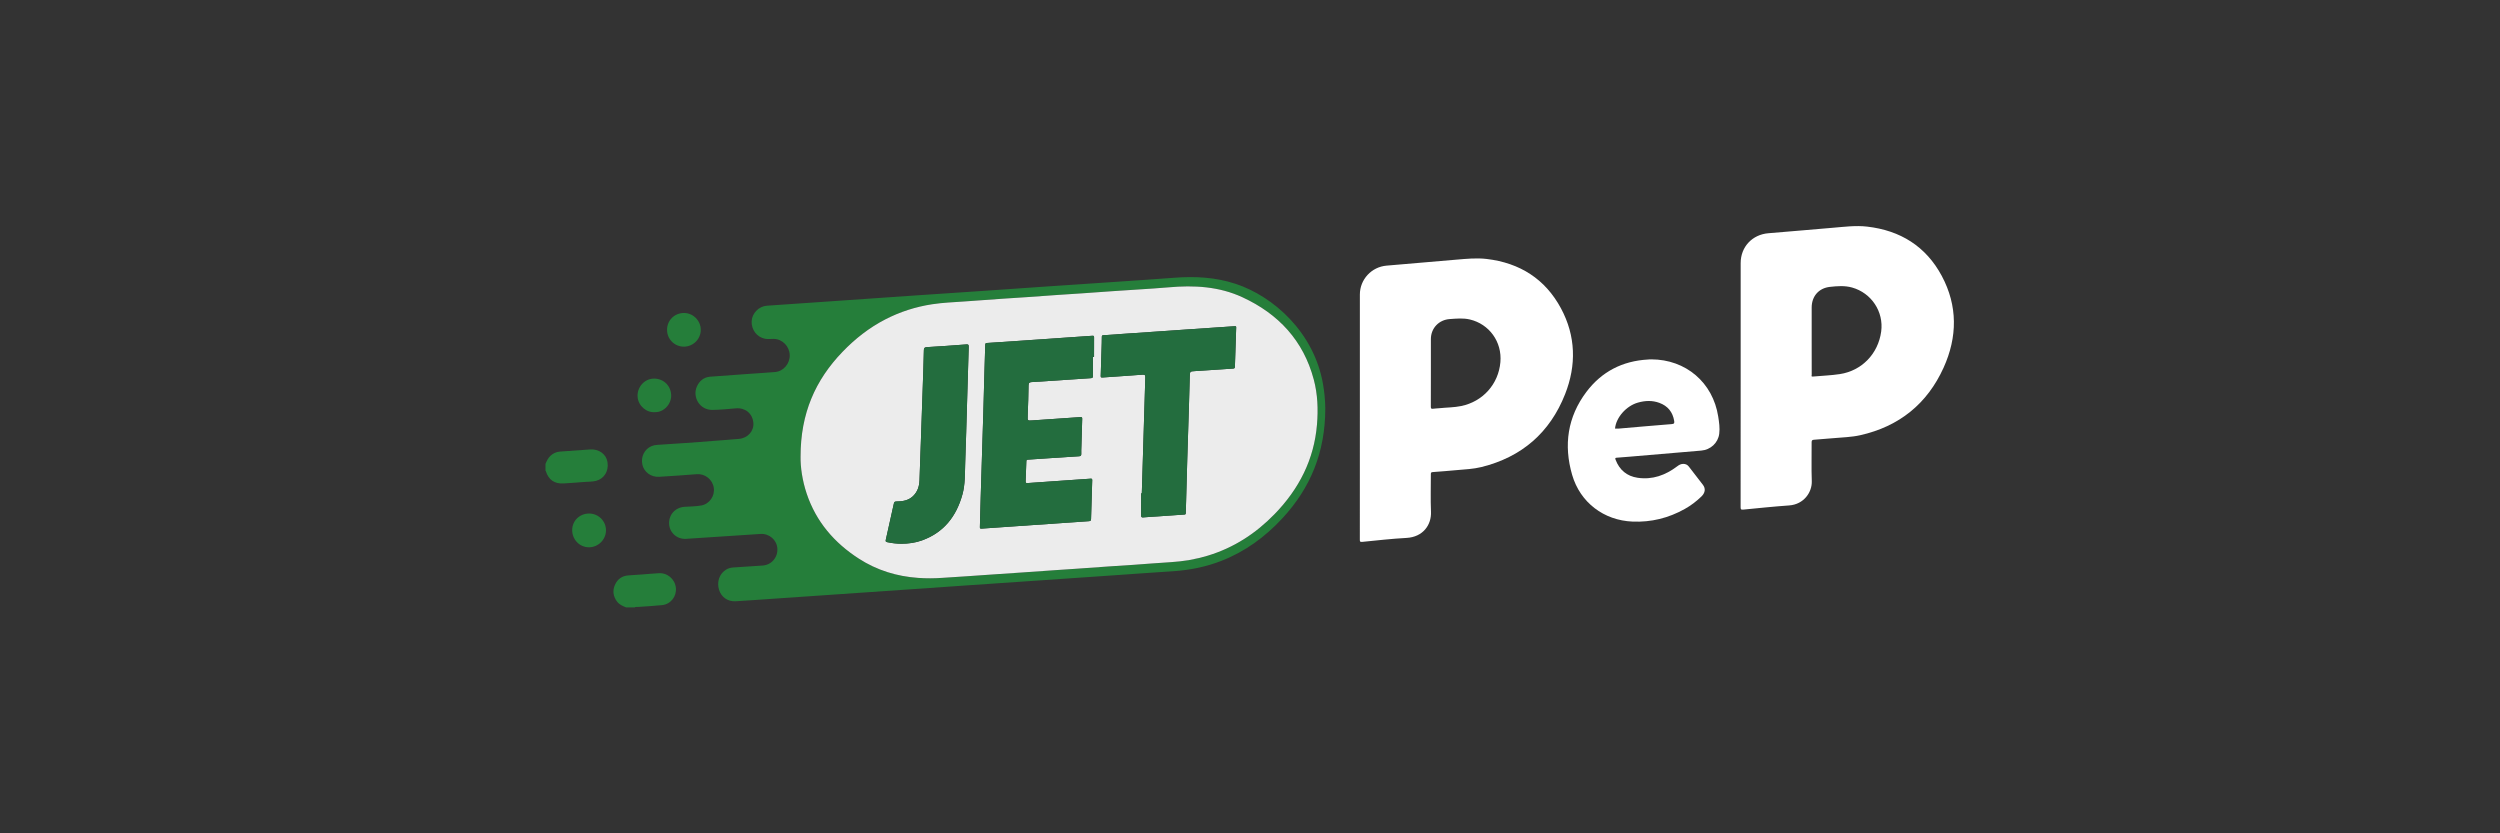
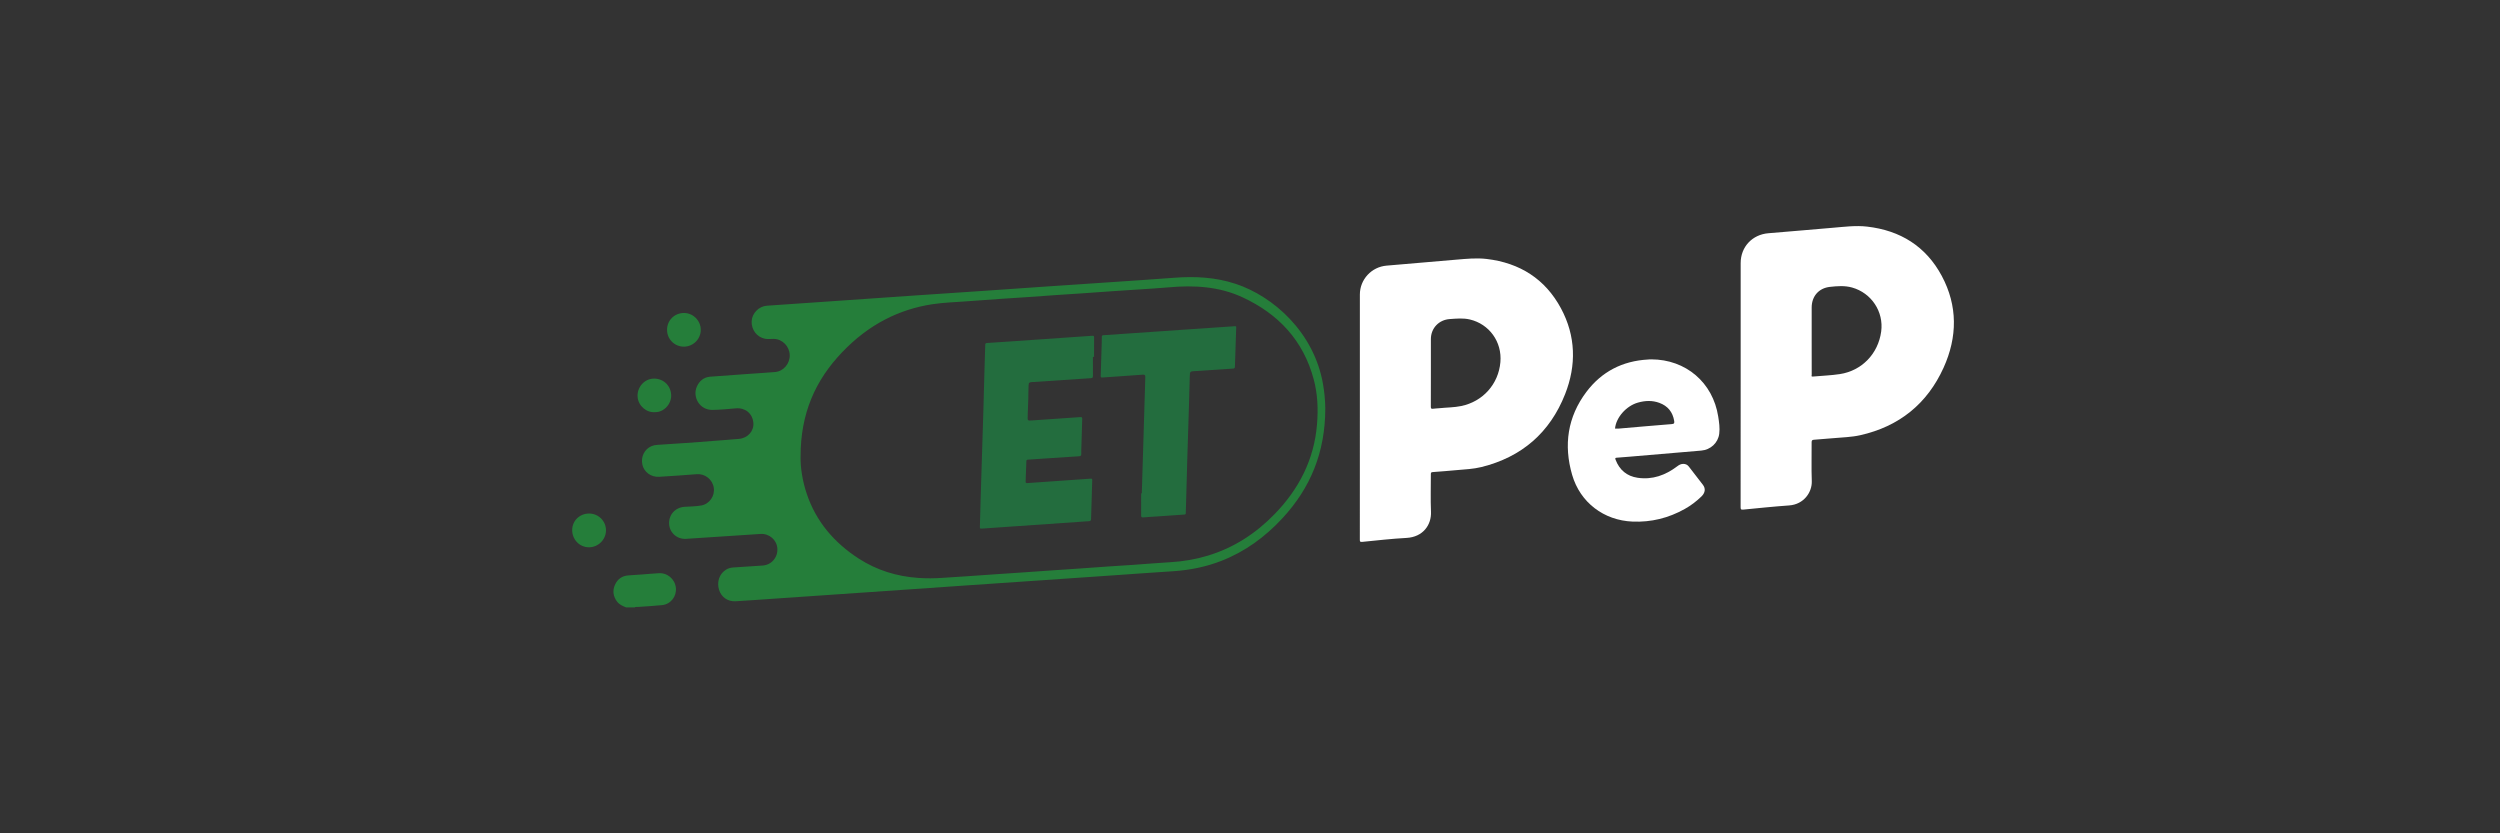
<svg xmlns="http://www.w3.org/2000/svg" xmlns:ns1="http://sodipodi.sourceforge.net/DTD/sodipodi-0.dtd" xmlns:ns2="http://www.inkscape.org/namespaces/inkscape" version="1.1" id="svg2" xml:space="preserve" width="533.333" height="177.773" viewBox="0 0 533.333 177.773" ns1:docname="Jet Peppara_Betbaba-Deposit-Logo-Master-File_[P]-А.eps">
  <rect x="0" y="0" width="533.333" height="177.773" fill="#333333" stroke="none" />
  <defs id="defs6" />
  <ns1:namedview pagecolor="#ffffff" bordercolor="#666666" borderopacity="1" objecttolerance="10" gridtolerance="10" guidetolerance="10" ns2:pageopacity="0" ns2:pageshadow="2" ns2:window-width="640" ns2:window-height="480" id="namedview4" />
  <g id="g10" ns2:groupmode="layer" ns2:label="ink_ext_XXXXXX" transform="matrix(1.333,0,0,-1.333,0,177.773)">
    <g id="g12" transform="scale(0.1)">
      <path d="m 1002.01,361.535 c -5.518,2.195 -10.936,4.512 -14.647,9.531 -6.125,8.282 -7.3,17.383 -3.191,26.571 4.027,9.043 11.238,14.453 21.568,15.136 16.08,1.075 32.16,2.266 48.24,3.489 13.84,1.043 26.1,-9.172 27.67,-23.184 1.54,-13.82 -8.05,-26.367 -22.07,-27.883 -12.99,-1.394 -26.07,-1.941 -39.11,-2.929 -1.57,-0.118 -3.29,0.422 -4.71,-0.731 -4.58,0 -9.17,0 -13.75,0" style="fill:#257e3a;fill-opacity:1;fill-rule:nonzero;stroke:none" id="path14" />
-       <path d="m 872.973,591.105 c 1.968,4.766 4.086,9.403 7.972,13.055 4.356,4.102 9.414,6.348 15.344,6.77 15.969,1.133 31.941,2.207 47.91,3.386 14.219,1.055 25.957,-7.343 28.035,-20.195 2.301,-14.199 -5.218,-26.687 -18.312,-30.047 -5.938,-1.523 -12.125,-1.203 -18.195,-1.73 -11.137,-0.977 -22.301,-1.629 -33.457,-2.383 -14.801,-0.996 -24.45,5.695 -28.797,19.934 -0.067,0.203 -0.328,0.351 -0.5,0.527 0,3.562 0,7.117 0,10.683" style="fill:#257e3a;fill-opacity:1;fill-rule:nonzero;stroke:none" id="path16" />
      <path d="m 1281.23,602.961 c -0.32,-16.641 2.76,-38.379 9.84,-59.473 15.05,-44.824 44.15,-78.574 83.43,-103.925 28.91,-18.665 60.87,-28.45 95.19,-30.84 12.71,-0.891 25.38,-0.813 38.07,0.078 12.92,0.918 25.85,1.64 38.77,2.519 17.47,1.18 34.94,2.442 52.42,3.641 12.16,0.84 24.32,1.613 36.48,2.453 17.35,1.199 34.69,2.449 52.04,3.641 12.41,0.859 24.83,1.633 37.24,2.5 16.71,1.164 33.42,2.414 50.13,3.566 12.79,0.879 25.6,1.609 38.39,2.5 20.13,1.414 40.25,3.086 60.39,4.305 20.21,1.222 40.02,4.551 59.39,10.441 41.52,12.606 76.68,35.43 106.77,66.395 39.06,40.187 63.35,87.316 67.97,143.722 1.98,24.18 1.07,48.211 -5.19,71.746 -16.57,62.344 -56.44,104.973 -114.09,131.641 -37.55,17.383 -77.51,19.57 -118.13,15.91 -16.56,-1.496 -33.17,-2.402 -49.75,-3.535 -12.8,-0.871 -25.6,-1.633 -38.39,-2.512 -16.97,-1.16 -33.93,-2.429 -50.89,-3.601 -12.67,-0.871 -25.34,-1.621 -38.01,-2.492 -16.84,-1.161 -33.68,-2.43 -50.52,-3.594 -12.79,-0.879 -25.59,-1.609 -38.38,-2.508 -20.26,-1.406 -40.51,-2.922 -60.77,-4.355 -17.34,-1.223 -34.71,-1.848 -51.94,-4.493 -26.27,-4.035 -51.22,-12.011 -74.84,-24.199 -25.9,-13.371 -48.46,-31.105 -68.59,-52.043 -43.51,-45.215 -67.13,-98.64 -67.03,-167.488 z M 2121,679.855 c -0.08,-70.351 -23.84,-127.382 -68.87,-175.91 -27.61,-29.754 -59.6,-53.211 -97.64,-67.996 -24.94,-9.699 -50.84,-14.844 -77.53,-16.535 -31.45,-1.98 -62.89,-4.324 -94.33,-6.504 -23.58,-1.621 -47.17,-3.23 -70.75,-4.851 -27.77,-1.914 -55.53,-3.829 -83.3,-5.735 -27.9,-1.914 -55.79,-3.797 -83.68,-5.711 -27.9,-1.925 -55.79,-3.886 -83.68,-5.812 -23.59,-1.629 -47.17,-3.242 -70.76,-4.863 -27.76,-1.903 -55.53,-3.817 -83.3,-5.731 -23.96,-1.641 -47.92,-3.301 -71.89,-4.941 -19.4,-1.321 -38.79,-2.786 -58.2,-3.879 -12.5,-0.703 -22.73,6.699 -26.3,18.32 -3.9,12.668 0.53,25.52 10.99,32.121 3.65,2.305 7.67,3.348 11.9,3.633 15.59,1.062 31.19,2.051 46.78,3.074 14.23,0.938 24.63,13.008 23.65,27.422 -0.93,13.684 -13.04,24.074 -27.02,23.156 -39.7,-2.617 -79.38,-5.363 -119.09,-7.832 -14.59,-0.91 -26.43,9.844 -27.12,23.953 -0.72,14.778 9.95,26.34 24.76,27.305 8.99,0.578 18.07,0.527 26.95,2.18 12.97,2.422 21.81,15.34 19.77,28.308 -2.13,13.477 -14.03,22.746 -27.35,21.711 -20.02,-1.554 -40.05,-2.98 -60.1,-4.172 -13.11,-0.781 -24.26,7.61 -26.85,19.61 -2.7,12.472 3.38,24.648 14.73,29.484 2.84,1.211 5.8,1.758 8.87,1.973 30.05,2.051 60.13,3.797 90.14,6.375 13.66,1.172 27.37,1.887 41.01,3.222 14.34,1.407 24.27,12.864 22.87,26.223 -1.53,14.715 -13.15,23.953 -28.03,22.656 -12.4,-1.074 -24.82,-2.296 -37.24,-2.5 -21,-0.351 -32.14,20.743 -25.34,36.817 3.97,9.355 11.09,15.515 21.64,16.355 20.52,1.633 41.06,3 61.6,4.465 14.07,0.996 28.16,1.844 42.21,3.008 13.41,1.101 23.91,13.574 23.38,27.351 -0.53,13.887 -11.78,25.325 -25.25,25.676 -4.81,0.125 -9.62,-0.715 -14.45,0.254 -12.93,2.606 -21.92,14.442 -21.23,28.133 0.64,12.609 11.55,23.82 24.29,24.707 37.15,2.598 74.3,5.098 111.45,7.668 42.73,2.949 85.46,5.945 128.18,8.875 35.51,2.422 71.02,4.738 106.52,7.16 35.25,2.402 70.49,4.922 105.74,7.324 31.69,2.168 63.4,4.239 95.1,6.395 35.13,2.394 70.26,4.648 105.36,7.324 33.13,2.52 65.72,0.82 97.57,-9.637 61,-20.031 125.96,-77.988 140.21,-160.664 0.95,-5.5 1.71,-11.047 2.33,-16.593 0.95,-8.711 1.27,-17.469 1.3,-22.372" style="fill:#257e3a;fill-opacity:1;fill-rule:nonzero;stroke:none" id="path18" />
      <path d="m 2899.4,789.238 c 0,-18.406 -0.03,-36.824 0.06,-55.242 0,-1.086 -1.28,-3.281 1.77,-3.008 14.41,1.317 28.97,1.766 43.24,3.946 35.29,5.379 61.39,32.664 66.17,68.066 4.31,31.797 -15.58,61.766 -46.54,70.469 -11.82,3.32 -23.7,2.351 -35.56,1.035 -17.81,-1.984 -29.13,-15.039 -29.14,-33.059 -0.01,-17.402 0,-34.804 0,-52.207 z m -113.64,-70.769 c 0,64.687 -0.01,129.383 0,194.07 0,26.066 18.6,45.781 44.58,47.852 34.33,2.726 68.62,5.898 102.95,8.73 18.22,1.496 36.44,3.965 54.79,1.856 53.19,-6.102 94.15,-31.571 119.51,-78.868 25.71,-47.968 25.1,-97.898 2.99,-146.785 -26.2,-57.922 -71.18,-94.219 -133.57,-108.215 -14.04,-3.152 -28.49,-3.398 -42.78,-4.714 -10.38,-0.957 -20.77,-1.778 -31.16,-2.512 -2.8,-0.195 -3.77,-1.063 -3.75,-4.063 0.15,-20.722 -0.5,-41.453 0.26,-62.148 0.64,-17.5 -12.43,-37.246 -36.26,-38.926 -24.59,-1.738 -49.12,-4.316 -73.66,-6.707 -3.33,-0.324 -3.98,0.516 -3.98,3.699 0.1,65.578 0.08,131.153 0.08,196.731" style="fill:#ffffff;fill-opacity:1;fill-rule:nonzero;stroke:none" id="path20" />
      <path d="m 2289.98,738.398 c 0,-18.535 0.07,-37.078 -0.08,-55.625 -0.02,-2.949 0.76,-3.71 3.61,-3.289 3.37,0.496 6.83,0.516 10.24,0.868 11.61,1.211 23.41,1.113 34.85,3.488 34.5,7.156 59.5,34.89 62.62,70.086 2.91,32.844 -18.05,61.125 -48.82,68.398 -10.75,2.539 -21.42,1.418 -32.2,0.684 -17.39,-1.192 -30.21,-14.578 -30.22,-32.02 -0.02,-17.531 -0.01,-35.058 0,-52.59 z m -113.65,-71.035 c 0,64.953 0,129.914 0,194.864 0,24.211 18.68,44.289 42.77,46.3 37.36,3.114 74.72,6.434 112.08,9.598 16.09,1.359 32.18,2.98 48.34,1.047 52.89,-6.34 93.39,-31.984 118.66,-78.984 23.84,-44.348 24.86,-91.055 6.61,-137.344 -24.28,-61.582 -69.33,-100.664 -133.93,-116.66 -12.89,-3.196 -26.15,-3.723 -39.31,-4.895 -12.91,-1.16 -25.83,-2.273 -38.77,-3.172 -2.89,-0.195 -2.83,-1.64 -2.83,-3.703 0.04,-19.961 -0.64,-39.941 0.21,-59.863 0.88,-20.789 -12.63,-40.379 -39.2,-41.797 -23.72,-1.27 -47.37,-4.004 -71.02,-6.348 -3.32,-0.32 -3.66,0.598 -3.66,3.438 0.07,65.84 0.05,131.679 0.05,197.519" style="fill:#ffffff;fill-opacity:1;fill-rule:nonzero;stroke:none" id="path22" />
      <path d="m 2584.68,647.668 c 1.89,0 3.8,-0.137 5.67,0.02 28.36,2.429 56.7,5 85.07,7.214 3.98,0.313 4.51,1.692 3.96,5.012 -2.34,14.297 -10.21,24.024 -23.84,29.012 -11.3,4.14 -22.74,3.605 -34.1,0.41 -18.85,-5.281 -35.19,-23.926 -36.76,-41.668 z m 58.06,110.848 c 55.27,-0.106 98.6,-37.11 107.07,-91.414 1.44,-9.161 2.84,-18.391 1.65,-27.649 -1.87,-14.715 -13.95,-25.703 -28.75,-26.941 -38.5,-3.223 -77,-6.543 -115.5,-9.824 -6.46,-0.547 -12.91,-1.172 -19.39,-1.536 -2.52,-0.144 -3.32,-0.527 -2.27,-3.242 6.27,-16.375 17.96,-26.328 35.27,-28.894 23.78,-3.516 44.59,4.109 63.35,18.3 2.92,2.207 5.87,3.926 9.67,3.934 3.71,0.02 6.67,-1.348 8.92,-4.258 7.54,-9.746 15.12,-19.472 22.59,-29.265 4.62,-6.047 3.71,-12.754 -2.44,-18.704 -8.08,-7.812 -16.97,-14.558 -26.79,-20.039 -25.9,-14.461 -53.65,-21.347 -83.34,-20.105 -45.96,1.902 -83.86,30.508 -96.71,74.726 -13.84,47.684 -7.39,92.813 22.82,132.879 24.42,32.395 57.77,49.551 98.53,51.778 0.89,0.051 1.77,0.207 2.66,0.246 0.89,0.039 1.78,0.008 2.66,0.008" style="fill:#ffffff;fill-opacity:1;fill-rule:nonzero;stroke:none" id="path24" />
      <path d="m 942.754,511.777 c 14.875,0.032 26.949,-11.875 27.066,-26.668 0.118,-14.804 -12.129,-27.199 -27.019,-27.355 -14.946,-0.145 -27.063,12.16 -27.071,27.492 -0.003,14.871 11.852,26.512 27.024,26.531" style="fill:#257e3a;fill-opacity:1;fill-rule:nonzero;stroke:none" id="path26" />
      <path d="m 1067.55,805.773 c -0.02,15.137 11.76,26.875 27.06,26.973 14.53,0.098 26.92,-12.324 26.91,-26.965 -0.02,-14.754 -12.11,-26.863 -26.89,-26.933 -15.04,-0.078 -27.06,11.886 -27.08,26.925" style="fill:#257e3a;fill-opacity:1;fill-rule:nonzero;stroke:none" id="path28" />
      <path d="m 1048.43,674.023 c -13.88,-1.16 -26.88,10.129 -28.01,24.317 -1.16,14.68 9.7,27.98 23.88,29.23 15.65,1.387 28.68,-9.57 29.8,-25.293 1.09,-15.175 -11.82,-28.566 -25.67,-28.254" style="fill:#257e3a;fill-opacity:1;fill-rule:nonzero;stroke:none" id="path30" />
-       <path d="m 1442.57,463.41 c 11.26,0.078 22.36,1.531 32.95,5.36 35.1,12.668 55.15,38.71 64.8,73.75 4.44,16.105 3.79,32.726 4.38,49.179 1.21,33.614 2.12,67.239 3.1,100.852 0.85,28.672 1.54,57.351 2.54,86.015 0.13,3.661 -0.9,4.09 -4.11,3.848 -20.91,-1.594 -41.82,-3.137 -62.75,-4.328 -3.9,-0.223 -4.9,-1.445 -4.95,-5.02 -0.15,-10.781 -0.52,-21.57 -0.89,-32.351 -1.19,-35.254 -2.42,-70.52 -3.63,-105.781 -0.81,-23.469 -1.54,-46.934 -2.48,-70.391 -0.38,-9.395 -3.18,-17.961 -10.17,-24.727 -7.51,-7.277 -16.98,-8.703 -26.8,-8.761 -2.55,-0.008 -3.49,-0.809 -4.01,-3.184 -4.26,-19.453 -8.6,-38.894 -12.99,-58.32 -0.5,-2.215 -0.02,-3.094 2.33,-3.602 7.49,-1.621 15.03,-2.492 22.68,-2.539 z m 384.78,80.703 c -0.35,-0.011 -0.7,-0.011 -1.04,-0.011 0,-11.668 0.1,-23.348 -0.07,-35.02 -0.03,-2.832 0.57,-3.758 3.56,-3.484 7.72,0.711 15.47,1.082 23.2,1.609 14.07,0.977 28.14,1.992 42.21,2.941 1.63,0.106 2.48,0.332 2.49,2.332 0.05,6.34 0.39,12.688 0.57,19.024 0.62,22.082 1.16,44.172 1.82,66.25 0.88,29.309 1.86,58.613 2.76,87.922 0.46,15.234 0.79,30.469 1.27,45.691 0.25,7.93 0.35,7.852 8.15,8.36 20.29,1.308 40.58,2.707 60.87,4.023 1.97,0.129 3.15,0.391 3.22,2.961 0.56,20.937 1.29,41.875 2.05,62.801 0.07,1.828 -0.6,2.168 -2.18,2.051 -4.05,-0.321 -8.12,-0.536 -12.17,-0.809 -23.58,-1.602 -47.17,-3.203 -70.75,-4.816 -28.4,-1.942 -56.8,-3.907 -85.2,-5.86 -14.07,-0.976 -28.13,-1.992 -42.21,-2.898 -2,-0.129 -2.6,-0.86 -2.55,-2.785 0.08,-3.301 -0.05,-6.602 -0.15,-9.911 -0.52,-17.375 -1.04,-34.757 -1.62,-52.14 -0.07,-2.098 0.07,-3.067 2.78,-2.871 21.29,1.582 42.61,2.804 63.89,4.504 4.08,0.32 4.82,-0.696 4.69,-4.473 -0.95,-28.301 -1.7,-56.602 -2.54,-84.895 -1,-33.504 -2.04,-67 -3.05,-100.496 z M 1749.1,762.48 c 0.6,0 1.21,0 1.81,0 0,10.411 -0.08,20.821 0.06,31.231 0.03,2.324 -0.78,2.715 -2.83,2.559 -8.49,-0.653 -16.99,-1.18 -25.49,-1.766 -32.08,-2.207 -64.16,-4.426 -96.24,-6.633 -15.6,-1.074 -31.2,-2.156 -46.81,-3.133 -2.14,-0.129 -2.76,-0.859 -2.82,-2.961 -0.33,-13.328 -0.84,-26.648 -1.21,-39.98 -0.63,-22.344 -1.16,-44.688 -1.83,-67.031 -0.87,-29.571 -1.84,-59.141 -2.76,-88.711 -0.51,-16.375 -1.04,-32.742 -1.51,-49.121 -0.45,-15.489 -0.84,-30.977 -1.26,-46.465 -0.05,-1.805 -0.07,-3.074 2.59,-2.86 14.19,1.102 28.41,1.973 42.61,2.969 43.11,2.988 86.22,6.024 129.34,8.945 2.63,0.184 3.34,1.043 3.4,3.582 0.53,20.696 1.15,41.379 1.86,62.063 0.1,2.617 -1.23,2.5 -3.03,2.371 -16.61,-1.18 -33.22,-2.332 -49.83,-3.476 -16.86,-1.172 -33.73,-2.293 -50.59,-3.536 -2.23,-0.156 -3.27,0.168 -3.15,2.727 0.49,10.652 0.87,21.309 1.17,31.973 0.05,1.843 0.4,2.664 2.49,2.781 10.91,0.644 21.81,1.476 32.71,2.199 16.37,1.094 32.72,2.207 49.09,3.203 2.71,0.156 3.74,1.074 3.62,3.895 -0.17,4.054 0.1,8.125 0.21,12.187 0.41,14.59 0.79,29.192 1.29,43.789 0.08,2.344 -0.57,3.008 -2.99,2.832 -25.49,-1.804 -50.99,-3.445 -76.47,-5.273 -8.16,-0.574 -8.14,-0.762 -7.76,7.617 0.03,0.637 -0.01,1.27 0.01,1.906 0.5,15.477 1.31,30.957 1.32,46.434 0,4.883 2.07,5.156 5.71,5.391 31.33,2.031 62.65,4.199 93.99,6.203 2.7,0.175 3.38,1.082 3.35,3.64 -0.13,10.149 -0.05,20.305 -0.05,30.449 z M 1281.23,602.961 c -0.1,68.848 23.52,122.273 67.03,167.488 20.13,20.938 42.69,38.672 68.59,52.043 23.62,12.188 48.57,20.164 74.84,24.199 17.23,2.645 34.6,3.27 51.94,4.493 20.26,1.433 40.51,2.949 60.77,4.355 12.79,0.899 25.59,1.629 38.38,2.508 16.84,1.164 33.68,2.433 50.52,3.594 12.67,0.871 25.34,1.621 38.01,2.492 16.96,1.172 33.92,2.441 50.89,3.601 12.79,0.879 25.59,1.641 38.39,2.512 16.58,1.133 33.19,2.039 49.75,3.535 40.62,3.66 80.58,1.473 118.13,-15.91 57.65,-26.668 97.52,-69.297 114.09,-131.641 6.26,-23.535 7.17,-47.566 5.19,-71.746 -4.62,-56.406 -28.91,-103.535 -67.97,-143.722 -30.09,-30.965 -65.25,-53.789 -106.77,-66.395 -19.37,-5.89 -39.18,-9.219 -59.39,-10.441 -20.14,-1.219 -40.26,-2.891 -60.39,-4.305 -12.79,-0.891 -25.6,-1.621 -38.39,-2.5 -16.71,-1.152 -33.42,-2.402 -50.13,-3.566 -12.41,-0.867 -24.83,-1.641 -37.24,-2.5 -17.35,-1.192 -34.69,-2.442 -52.04,-3.641 -12.16,-0.84 -24.32,-1.613 -36.48,-2.453 -17.48,-1.199 -34.95,-2.461 -52.42,-3.641 -12.92,-0.879 -25.85,-1.601 -38.77,-2.519 -12.69,-0.891 -25.36,-0.969 -38.07,-0.078 -34.32,2.39 -66.28,12.175 -95.19,30.84 -39.28,25.351 -68.38,59.101 -83.43,103.925 -7.08,21.094 -10.16,42.832 -9.84,59.473" style="fill:#ececec;fill-opacity:1;fill-rule:nonzero;stroke:none" id="path32" />
      <path d="m 1749.1,762.48 c 0,-10.144 -0.08,-20.3 0.05,-30.449 0.03,-2.558 -0.65,-3.465 -3.35,-3.64 -31.34,-2.004 -62.66,-4.172 -93.99,-6.203 -3.64,-0.235 -5.71,-0.508 -5.71,-5.391 -0.01,-15.477 -0.82,-30.957 -1.32,-46.434 -0.02,-0.636 0.02,-1.269 -0.01,-1.906 -0.38,-8.379 -0.4,-8.191 7.76,-7.617 25.48,1.828 50.98,3.469 76.47,5.273 2.42,0.176 3.07,-0.488 2.99,-2.832 -0.5,-14.597 -0.88,-29.199 -1.29,-43.789 -0.11,-4.062 -0.38,-8.133 -0.21,-12.187 0.12,-2.821 -0.91,-3.739 -3.62,-3.895 -16.37,-0.996 -32.72,-2.109 -49.09,-3.203 -10.9,-0.723 -21.8,-1.555 -32.71,-2.199 -2.09,-0.117 -2.44,-0.938 -2.49,-2.781 -0.3,-10.664 -0.68,-21.321 -1.17,-31.973 -0.12,-2.559 0.92,-2.883 3.15,-2.727 16.86,1.243 33.73,2.364 50.59,3.536 16.61,1.144 33.22,2.296 49.83,3.476 1.8,0.129 3.13,0.246 3.03,-2.371 -0.71,-20.684 -1.33,-41.367 -1.86,-62.063 -0.06,-2.539 -0.77,-3.398 -3.4,-3.582 -43.12,-2.921 -86.23,-5.957 -129.34,-8.945 -14.2,-0.996 -28.42,-1.867 -42.61,-2.969 -2.66,-0.214 -2.64,1.055 -2.59,2.86 0.42,15.488 0.81,30.976 1.26,46.465 0.47,16.379 1,32.746 1.51,49.121 0.92,29.57 1.89,59.14 2.76,88.711 0.67,22.343 1.2,44.687 1.83,67.031 0.37,13.332 0.88,26.652 1.21,39.98 0.06,2.102 0.68,2.832 2.82,2.961 15.61,0.977 31.21,2.059 46.81,3.133 32.08,2.207 64.16,4.426 96.24,6.633 8.5,0.586 17,1.113 25.49,1.766 2.05,0.156 2.86,-0.235 2.83,-2.559 -0.14,-10.41 -0.06,-20.82 -0.06,-31.231 -0.6,0 -1.21,0 -1.81,0" style="fill:#236d3e;fill-opacity:1;fill-rule:nonzero;stroke:none" id="path34" />
      <path d="m 1827.35,544.113 c 1.01,33.496 2.05,66.992 3.05,100.496 0.84,28.293 1.59,56.594 2.54,84.895 0.13,3.777 -0.61,4.793 -4.69,4.473 -21.28,-1.7 -42.6,-2.922 -63.89,-4.504 -2.71,-0.196 -2.85,0.773 -2.78,2.871 0.58,17.383 1.1,34.765 1.62,52.14 0.1,3.309 0.23,6.61 0.15,9.911 -0.05,1.925 0.55,2.656 2.55,2.785 14.08,0.906 28.14,1.922 42.21,2.898 28.4,1.953 56.8,3.918 85.2,5.86 23.58,1.613 47.17,3.214 70.75,4.816 4.05,0.273 8.12,0.488 12.17,0.809 1.58,0.117 2.25,-0.223 2.18,-2.051 -0.76,-20.926 -1.49,-41.864 -2.05,-62.801 -0.07,-2.57 -1.25,-2.832 -3.22,-2.961 -20.29,-1.316 -40.58,-2.715 -60.87,-4.023 -7.8,-0.508 -7.9,-0.43 -8.15,-8.36 -0.48,-15.222 -0.81,-30.457 -1.27,-45.691 -0.9,-29.309 -1.88,-58.613 -2.76,-87.922 -0.66,-22.078 -1.2,-44.168 -1.82,-66.25 -0.18,-6.336 -0.52,-12.684 -0.57,-19.024 -0.01,-2 -0.86,-2.226 -2.49,-2.332 -14.07,-0.949 -28.14,-1.964 -42.21,-2.941 -7.73,-0.527 -15.48,-0.898 -23.2,-1.609 -2.99,-0.274 -3.59,0.652 -3.56,3.484 0.17,11.672 0.07,23.352 0.07,35.02 0.34,0 0.69,0 1.04,0.011" style="fill:#236d3e;fill-opacity:1;fill-rule:nonzero;stroke:none" id="path36" />
-       <path d="m 1442.57,463.398 c -7.65,0.059 -15.19,0.93 -22.68,2.551 -2.35,0.508 -2.83,1.387 -2.33,3.602 4.39,19.426 8.73,38.867 12.99,58.32 0.52,2.375 1.46,3.176 4.01,3.184 9.82,0.058 19.29,1.484 26.8,8.761 6.99,6.766 9.79,15.332 10.17,24.727 0.94,23.457 1.67,46.922 2.48,70.391 1.21,35.261 2.44,70.527 3.63,105.781 0.37,10.781 0.74,21.57 0.89,32.351 0.05,3.575 1.05,4.797 4.95,5.02 20.93,1.191 41.84,2.734 62.75,4.328 3.21,0.242 4.24,-0.187 4.11,-3.848 -1,-28.664 -1.69,-57.343 -2.54,-86.015 -0.98,-33.613 -1.89,-67.238 -3.1,-100.852 -0.59,-16.453 0.06,-33.074 -4.38,-49.179 -9.65,-35.04 -29.7,-61.082 -64.8,-73.75 -10.59,-3.829 -21.69,-5.282 -32.95,-5.372" style="fill:#236d3e;fill-opacity:1;fill-rule:nonzero;stroke:none" id="path38" />
    </g>
  </g>
</svg>